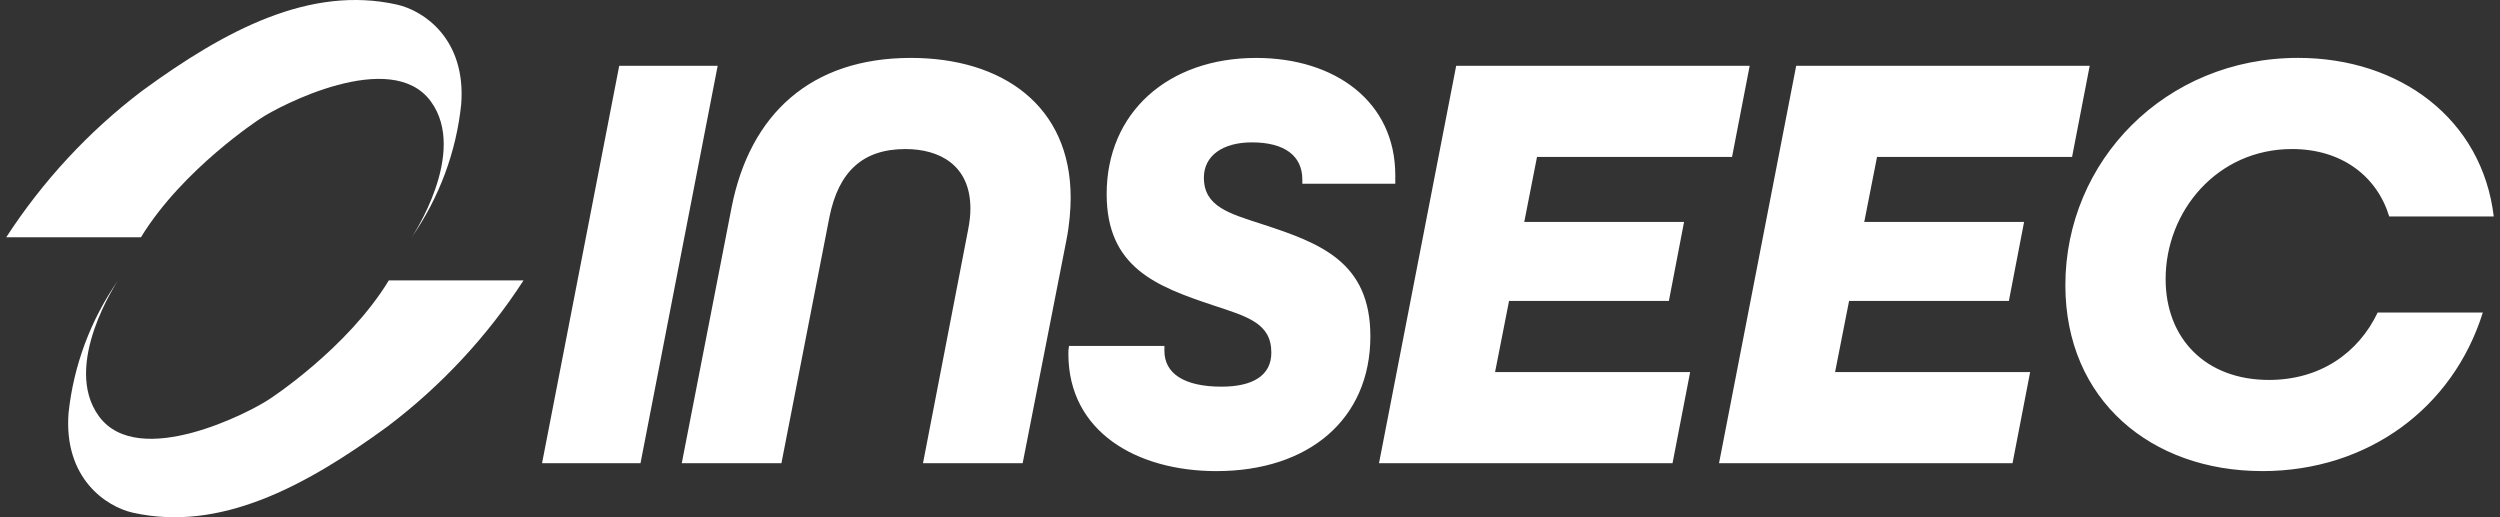
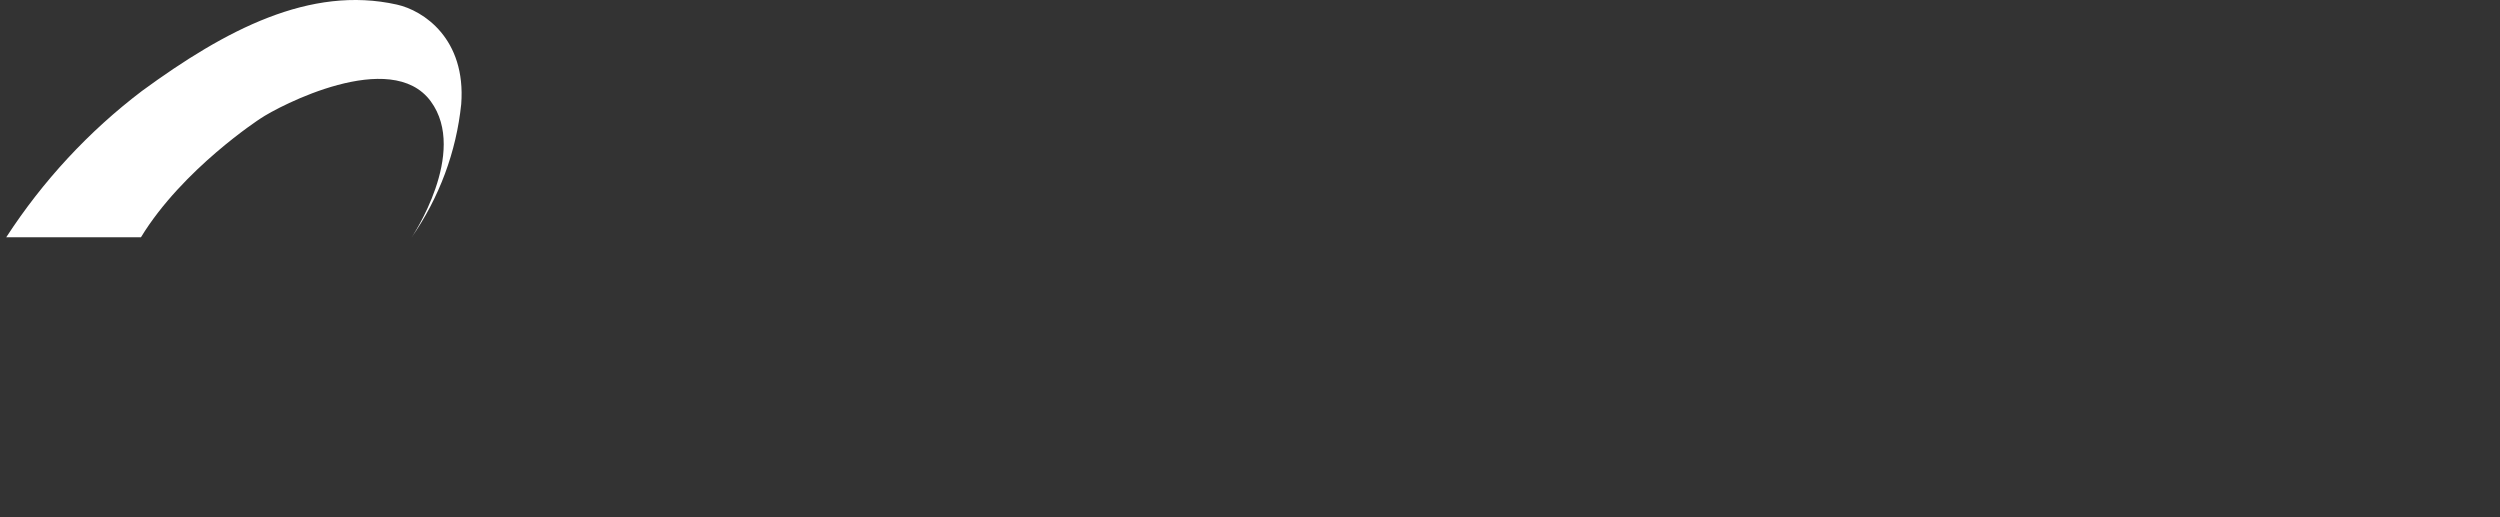
<svg xmlns="http://www.w3.org/2000/svg" width="116" height="24" viewBox="0 0 116 24" fill="none">
  <rect x="0" y="0" width="116" height="24" fill="#333333" stroke="none" />
-   <path d="M24.291 13.012C22.604 15.616 20.473 17.902 17.994 19.78C14.121 22.61 10.191 24.685 6.165 23.789C4.934 23.511 2.952 22.204 3.18 19.167C3.415 16.955 4.207 14.838 5.48 13.008C5.48 13.008 2.838 16.936 4.596 19.323C6.44 21.817 11.634 19.11 12.504 18.517C12.504 18.517 16.111 16.182 18.041 13.012H24.29H24.291Z" fill="white" />
  <path d="M0.29 11.008C1.98 8.406 4.113 6.096 6.592 4.217C10.46 1.387 14.39 -0.688 18.416 0.213C19.647 0.486 21.629 1.793 21.401 4.83C21.171 7.05 20.38 9.177 19.101 11.012C19.101 11.012 21.744 7.089 19.985 4.698C18.146 2.203 12.947 4.915 12.078 5.504C12.078 5.504 8.475 7.838 6.541 11.008H0.292H0.29Z" fill="white" />
-   <path d="M25.151 21.493H29.719L33.3 3.053H28.732L25.151 21.493ZM42.827 21.493H47.451L49.481 11.145C49.622 10.441 49.679 9.707 49.679 9.172C49.679 4.887 46.493 2.687 42.264 2.687C37.611 2.687 34.792 5.31 33.946 9.623L31.634 21.493H36.258L38.485 10.074C38.909 7.96 40.036 6.916 42.01 6.916C43.617 6.916 45.027 7.678 45.027 9.679C45.027 9.961 44.998 10.271 44.914 10.694L42.827 21.493ZM56.452 21.859C60.71 21.859 63.585 19.463 63.585 15.6C63.585 12.16 61.273 11.286 58.595 10.412C57.044 9.906 55.86 9.595 55.86 8.241C55.86 7.226 56.735 6.606 58.087 6.606C59.638 6.606 60.428 7.255 60.428 8.327V8.524H64.741V8.129C64.741 4.717 61.95 2.688 58.285 2.688C54.196 2.688 51.349 5.225 51.349 9.004C51.349 12.416 53.661 13.289 56.283 14.164C57.918 14.7 58.99 15.009 58.99 16.363C58.99 17.434 58.116 17.941 56.678 17.941C54.93 17.941 54.028 17.321 54.028 16.278V16.052H49.601C49.573 16.221 49.573 16.306 49.573 16.418C49.573 20.027 52.73 21.86 56.453 21.86M63.987 21.493H77.605L78.423 17.263H69.371L70.02 13.964H77.436L78.14 10.299H70.725L71.317 7.282H80.367L81.185 3.053H67.567L63.986 21.492L63.987 21.493ZM79.763 21.493H93.381L94.199 17.263H85.148L85.797 13.964H93.212L93.917 10.299H86.501L87.094 7.282H96.144L96.962 3.053H83.343L79.763 21.492L79.763 21.493ZM104.968 21.859C109.874 21.859 113.821 18.927 115.203 14.5H110.325C109.423 16.389 107.647 17.629 105.278 17.629C102.346 17.629 100.485 15.713 100.485 12.949C100.485 9.792 102.882 6.915 106.349 6.915C108.662 6.915 110.296 8.184 110.86 10.045H115.71C115.174 5.534 111.367 2.686 106.631 2.686C100.456 2.686 95.833 7.479 95.833 13.231C95.833 18.56 99.808 21.858 104.968 21.858" fill="white" />
</svg>